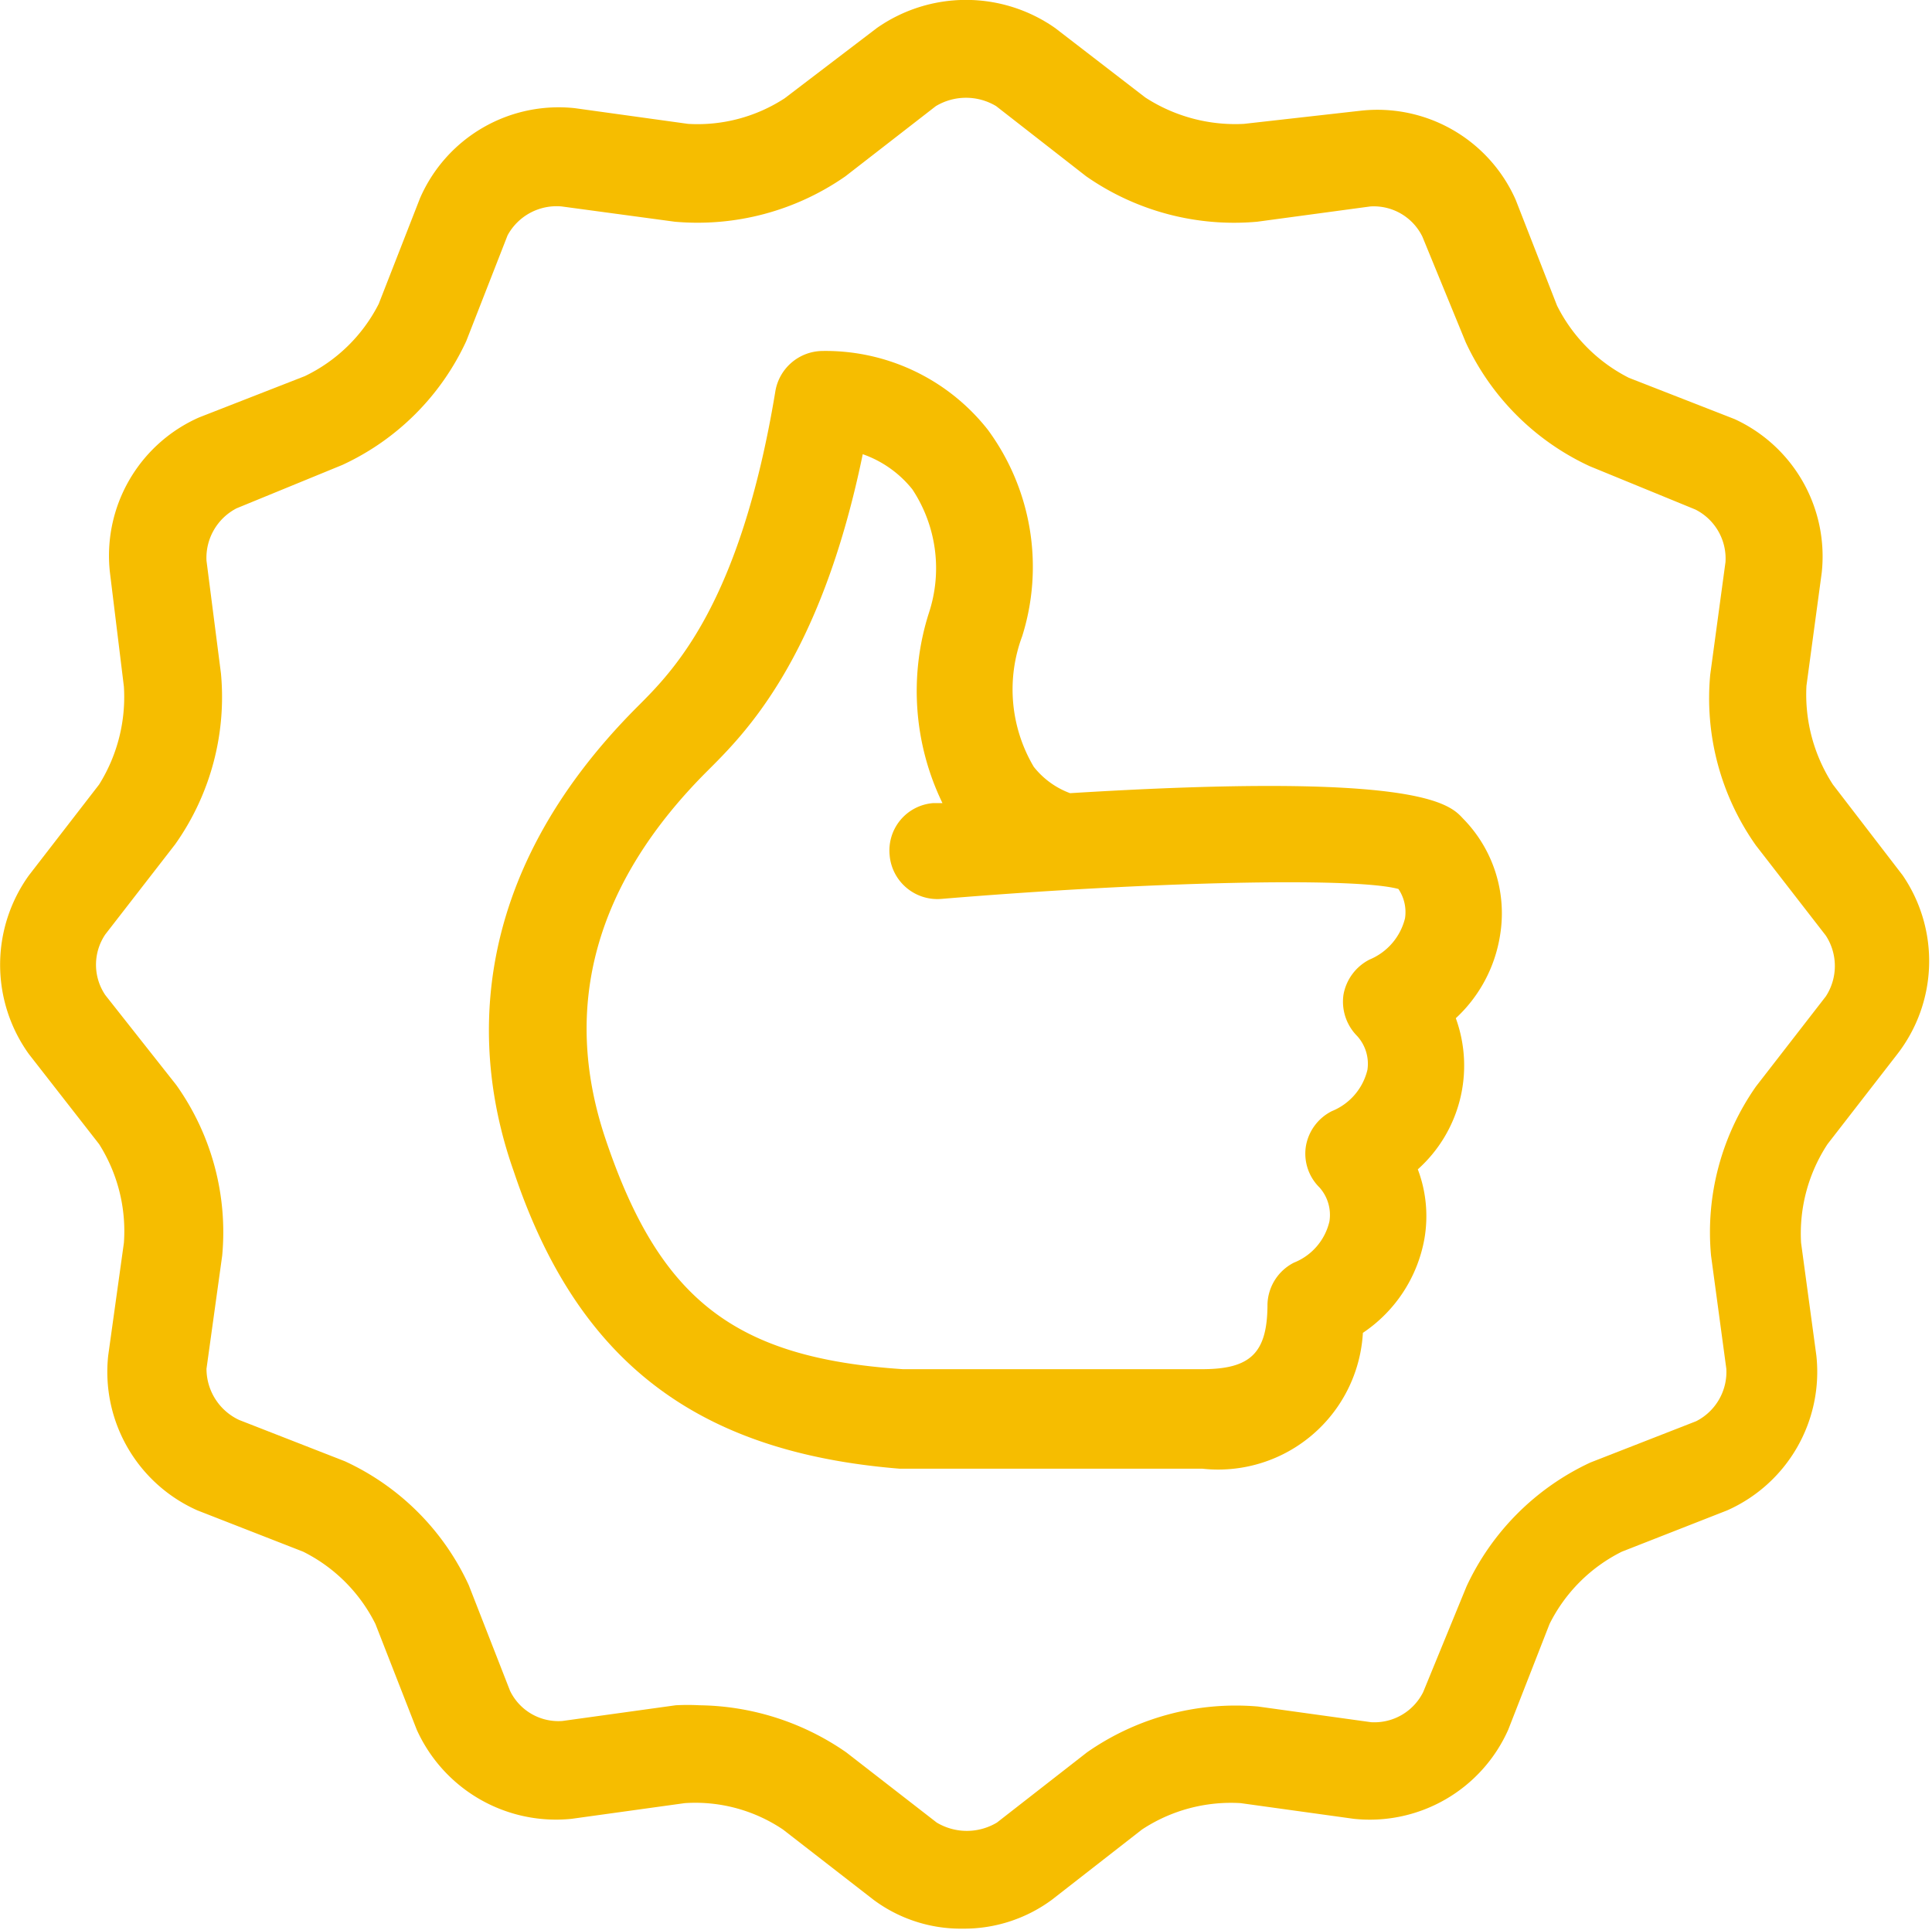
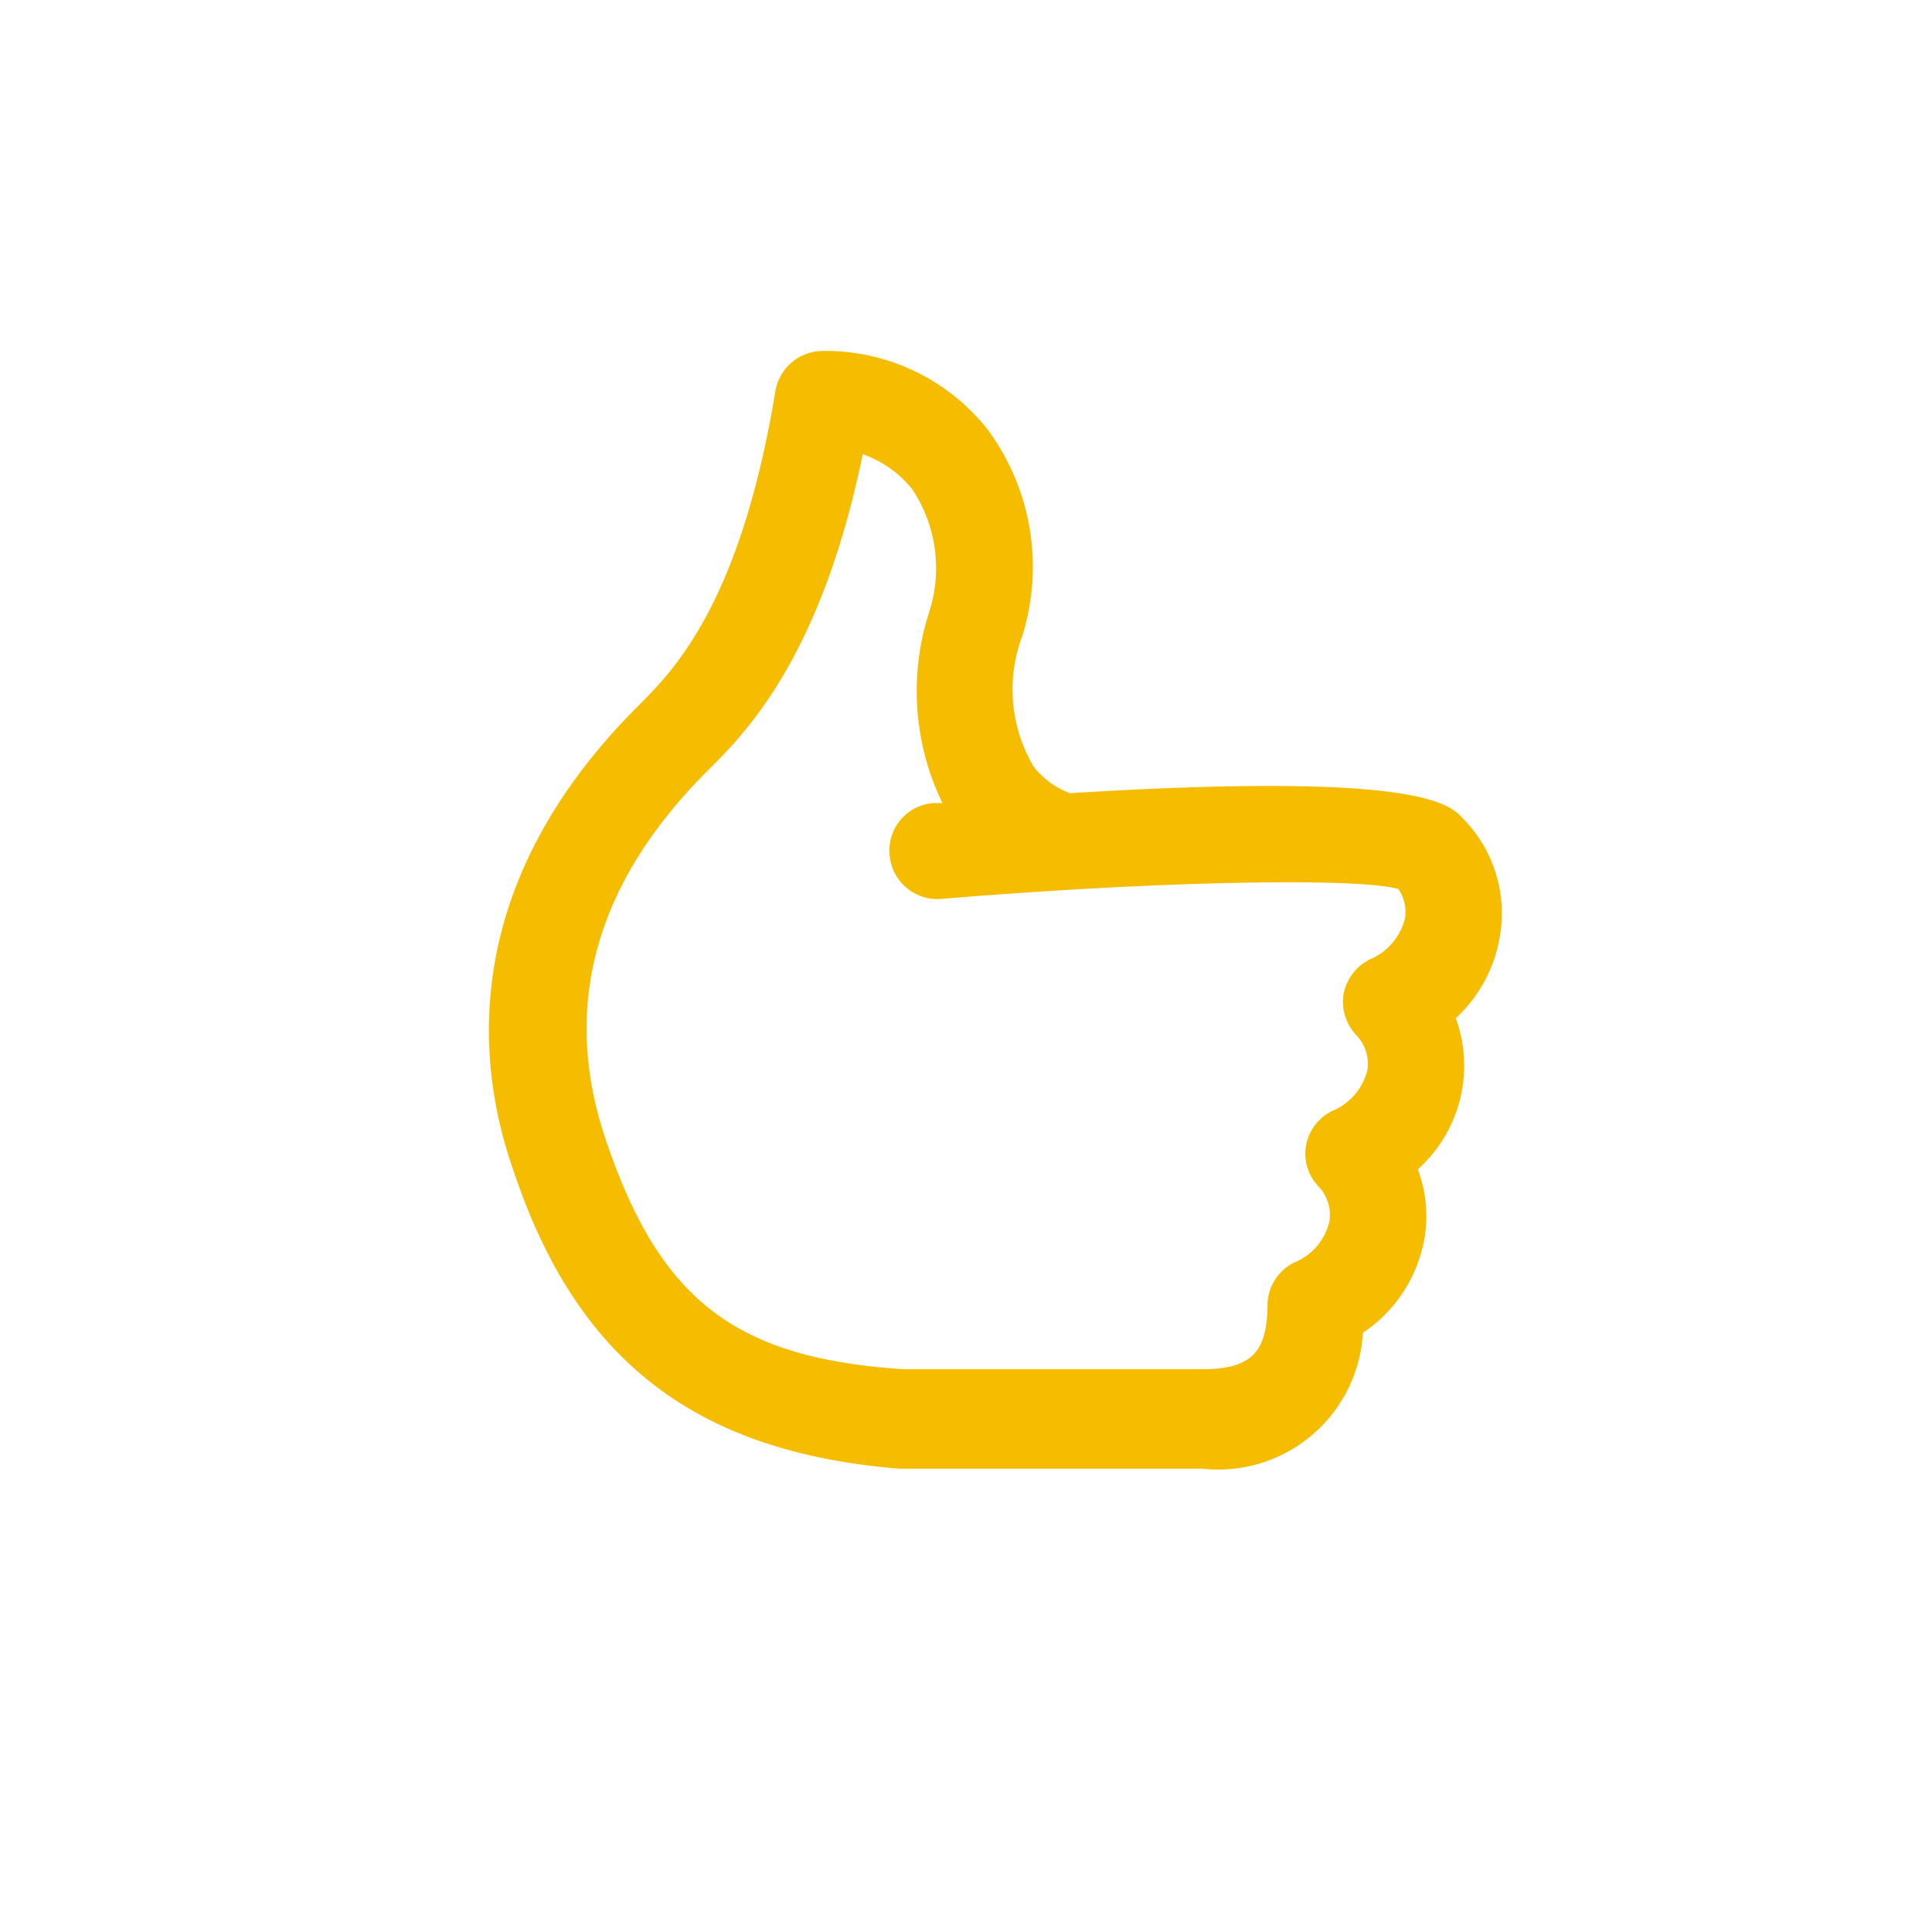
<svg xmlns="http://www.w3.org/2000/svg" viewBox="0 0 46.78 46.75">
  <defs>
    <style>.cls-1{fill:#f6bd00;}</style>
  </defs>
  <title>credit-score</title>
  <g id="Layer_2" data-name="Layer 2">
    <g id="Layer_1-2" data-name="Layer 1">
-       <path class="cls-1" d="M25.91,19.21a2,2,0,0,1-.88-.64,3.68,3.68,0,0,1-.28-3.16,5.6,5.6,0,0,0-.83-5,5,5,0,0,0-4-1.91,1.17,1.17,0,0,0-1.15,1c-.85,5.13-2.46,6.74-3.33,7.61-4.2,4.2-4,8.44-3,11.26,1.53,4.58,4.4,6.8,9.34,7.2h7.33A3.51,3.51,0,0,0,33,32.28,3.48,3.48,0,0,0,34.49,30a3.21,3.21,0,0,0-.16-1.68,3.37,3.37,0,0,0,.92-3.66,3.47,3.47,0,0,0,1.07-2,3.27,3.27,0,0,0-.9-2.84C35.09,19.46,34.32,18.69,25.91,19.21Zm6.62,4.88a1.18,1.18,0,0,0,.33,1,1,1,0,0,1,.25.82,1.44,1.44,0,0,1-.86,1,1.17,1.17,0,0,0-.63.85,1.15,1.15,0,0,0,.33,1,1,1,0,0,1,.24.82,1.42,1.42,0,0,1-.86,1,1.17,1.17,0,0,0-.64,1c0,1.18-.4,1.58-1.58,1.58H21.86c-4.08-.27-5.9-1.69-7.21-5.61-1.06-3.19-.23-6.17,2.47-8.87C18,17.8,19.86,16,20.89,11a2.67,2.67,0,0,1,1.2.85,3.46,3.46,0,0,1,.4,3,6.22,6.22,0,0,0,.33,4.6l-.22,0a1.15,1.15,0,0,0-1.06,1.25,1.16,1.16,0,0,0,1.26,1.07c5.06-.42,10-.53,11.06-.24a1,1,0,0,1,.16.71,1.46,1.46,0,0,1-.86,1A1.19,1.19,0,0,0,32.53,24.09Z" />
-       <path class="cls-1" d="M46.07,21.2,44.38,19a4,4,0,0,1-.64-2.39l.37-2.74A3.66,3.66,0,0,0,42,10.15l-2.56-1a3.93,3.93,0,0,1-1.74-1.75l-1-2.56a3.66,3.66,0,0,0-3.74-2.16L30.12,3a4,4,0,0,1-2.39-.64L25.55.68a3.76,3.76,0,0,0-4.32,0L19,2.38A3.86,3.86,0,0,1,16.66,3l-2.74-.38A3.66,3.66,0,0,0,10.17,4.8l-1,2.56A3.9,3.9,0,0,1,7.38,9.11l-2.56,1a3.66,3.66,0,0,0-2.16,3.74L3,16.63A4,4,0,0,1,2.4,19L.7,21.2a3.71,3.71,0,0,0,0,4.33l1.7,2.18A3.94,3.94,0,0,1,3,30.1l-.38,2.73a3.67,3.67,0,0,0,2.16,3.75l2.56,1a3.9,3.9,0,0,1,1.75,1.75l1,2.56a3.7,3.7,0,0,0,3.75,2.16l2.74-.38a3.8,3.8,0,0,1,2.38.64l2.19,1.7a3.54,3.54,0,0,0,2.16.7,3.58,3.58,0,0,0,2.16-.7l2.18-1.7a3.91,3.91,0,0,1,2.39-.64l2.74.38a3.67,3.67,0,0,0,3.74-2.16l1-2.56a3.9,3.9,0,0,1,1.75-1.75l2.55-1a3.67,3.67,0,0,0,2.16-3.75l-.37-2.73a3.94,3.94,0,0,1,.64-2.39l1.69-2.18A3.68,3.68,0,0,0,46.07,21.2Zm-4.64,9.21.37,2.74a1.34,1.34,0,0,1-.73,1.27l-2.56,1a6.18,6.18,0,0,0-3,3l-1.05,2.56a1.32,1.32,0,0,1-1.26.73l-2.74-.38a6.29,6.29,0,0,0-4.14,1.11l-2.18,1.7a1.42,1.42,0,0,1-1.46,0l-2.19-1.7a6.36,6.36,0,0,0-3.55-1.14,5.35,5.35,0,0,0-.58,0l-2.74.38a1.3,1.3,0,0,1-1.27-.73l-1-2.56a6.12,6.12,0,0,0-3-3l-2.56-1A1.37,1.37,0,0,1,5,33.15l.38-2.74a6.15,6.15,0,0,0-1.11-4.13L2.55,24.1a1.31,1.31,0,0,1,0-1.47l1.69-2.18a6.17,6.17,0,0,0,1.11-4.14L5,13.58a1.35,1.35,0,0,1,.73-1.27l2.56-1.05a6.14,6.14,0,0,0,3-3l1-2.56A1.35,1.35,0,0,1,13.6,5l2.74.37a6.26,6.26,0,0,0,4.13-1.1l2.19-1.7a1.42,1.42,0,0,1,1.46,0l2.18,1.7a6.26,6.26,0,0,0,4.14,1.1L33.18,5a1.31,1.31,0,0,1,1.26.73l1.05,2.56a6.16,6.16,0,0,0,3,3l2.56,1.05a1.33,1.33,0,0,1,.73,1.27l-.37,2.73a6.17,6.17,0,0,0,1.11,4.14l1.69,2.18a1.35,1.35,0,0,1,0,1.47l-1.69,2.18A6.15,6.15,0,0,0,41.43,30.41Z" />
+       <path class="cls-1" d="M25.91,19.21a2,2,0,0,1-.88-.64,3.68,3.68,0,0,1-.28-3.16,5.6,5.6,0,0,0-.83-5,5,5,0,0,0-4-1.91,1.17,1.17,0,0,0-1.15,1c-.85,5.13-2.46,6.74-3.33,7.61-4.2,4.2-4,8.44-3,11.26,1.53,4.58,4.4,6.8,9.34,7.2h7.33A3.51,3.51,0,0,0,33,32.28,3.48,3.48,0,0,0,34.49,30a3.21,3.21,0,0,0-.16-1.68,3.37,3.37,0,0,0,.92-3.66,3.47,3.47,0,0,0,1.07-2,3.27,3.27,0,0,0-.9-2.84C35.09,19.46,34.32,18.69,25.91,19.21Zm6.62,4.88a1.18,1.18,0,0,0,.33,1,1,1,0,0,1,.25.82,1.44,1.44,0,0,1-.86,1,1.17,1.17,0,0,0-.63.85,1.15,1.15,0,0,0,.33,1,1,1,0,0,1,.24.82,1.42,1.42,0,0,1-.86,1,1.17,1.17,0,0,0-.64,1c0,1.18-.4,1.58-1.58,1.58H21.86c-4.08-.27-5.9-1.69-7.21-5.61-1.06-3.19-.23-6.17,2.47-8.87C18,17.8,19.86,16,20.89,11a2.67,2.67,0,0,1,1.2.85,3.46,3.46,0,0,1,.4,3,6.22,6.22,0,0,0,.33,4.6l-.22,0a1.15,1.15,0,0,0-1.06,1.25,1.16,1.16,0,0,0,1.26,1.07c5.06-.42,10-.53,11.06-.24a1,1,0,0,1,.16.71,1.46,1.46,0,0,1-.86,1A1.19,1.19,0,0,0,32.53,24.09" />
    </g>
  </g>
</svg>